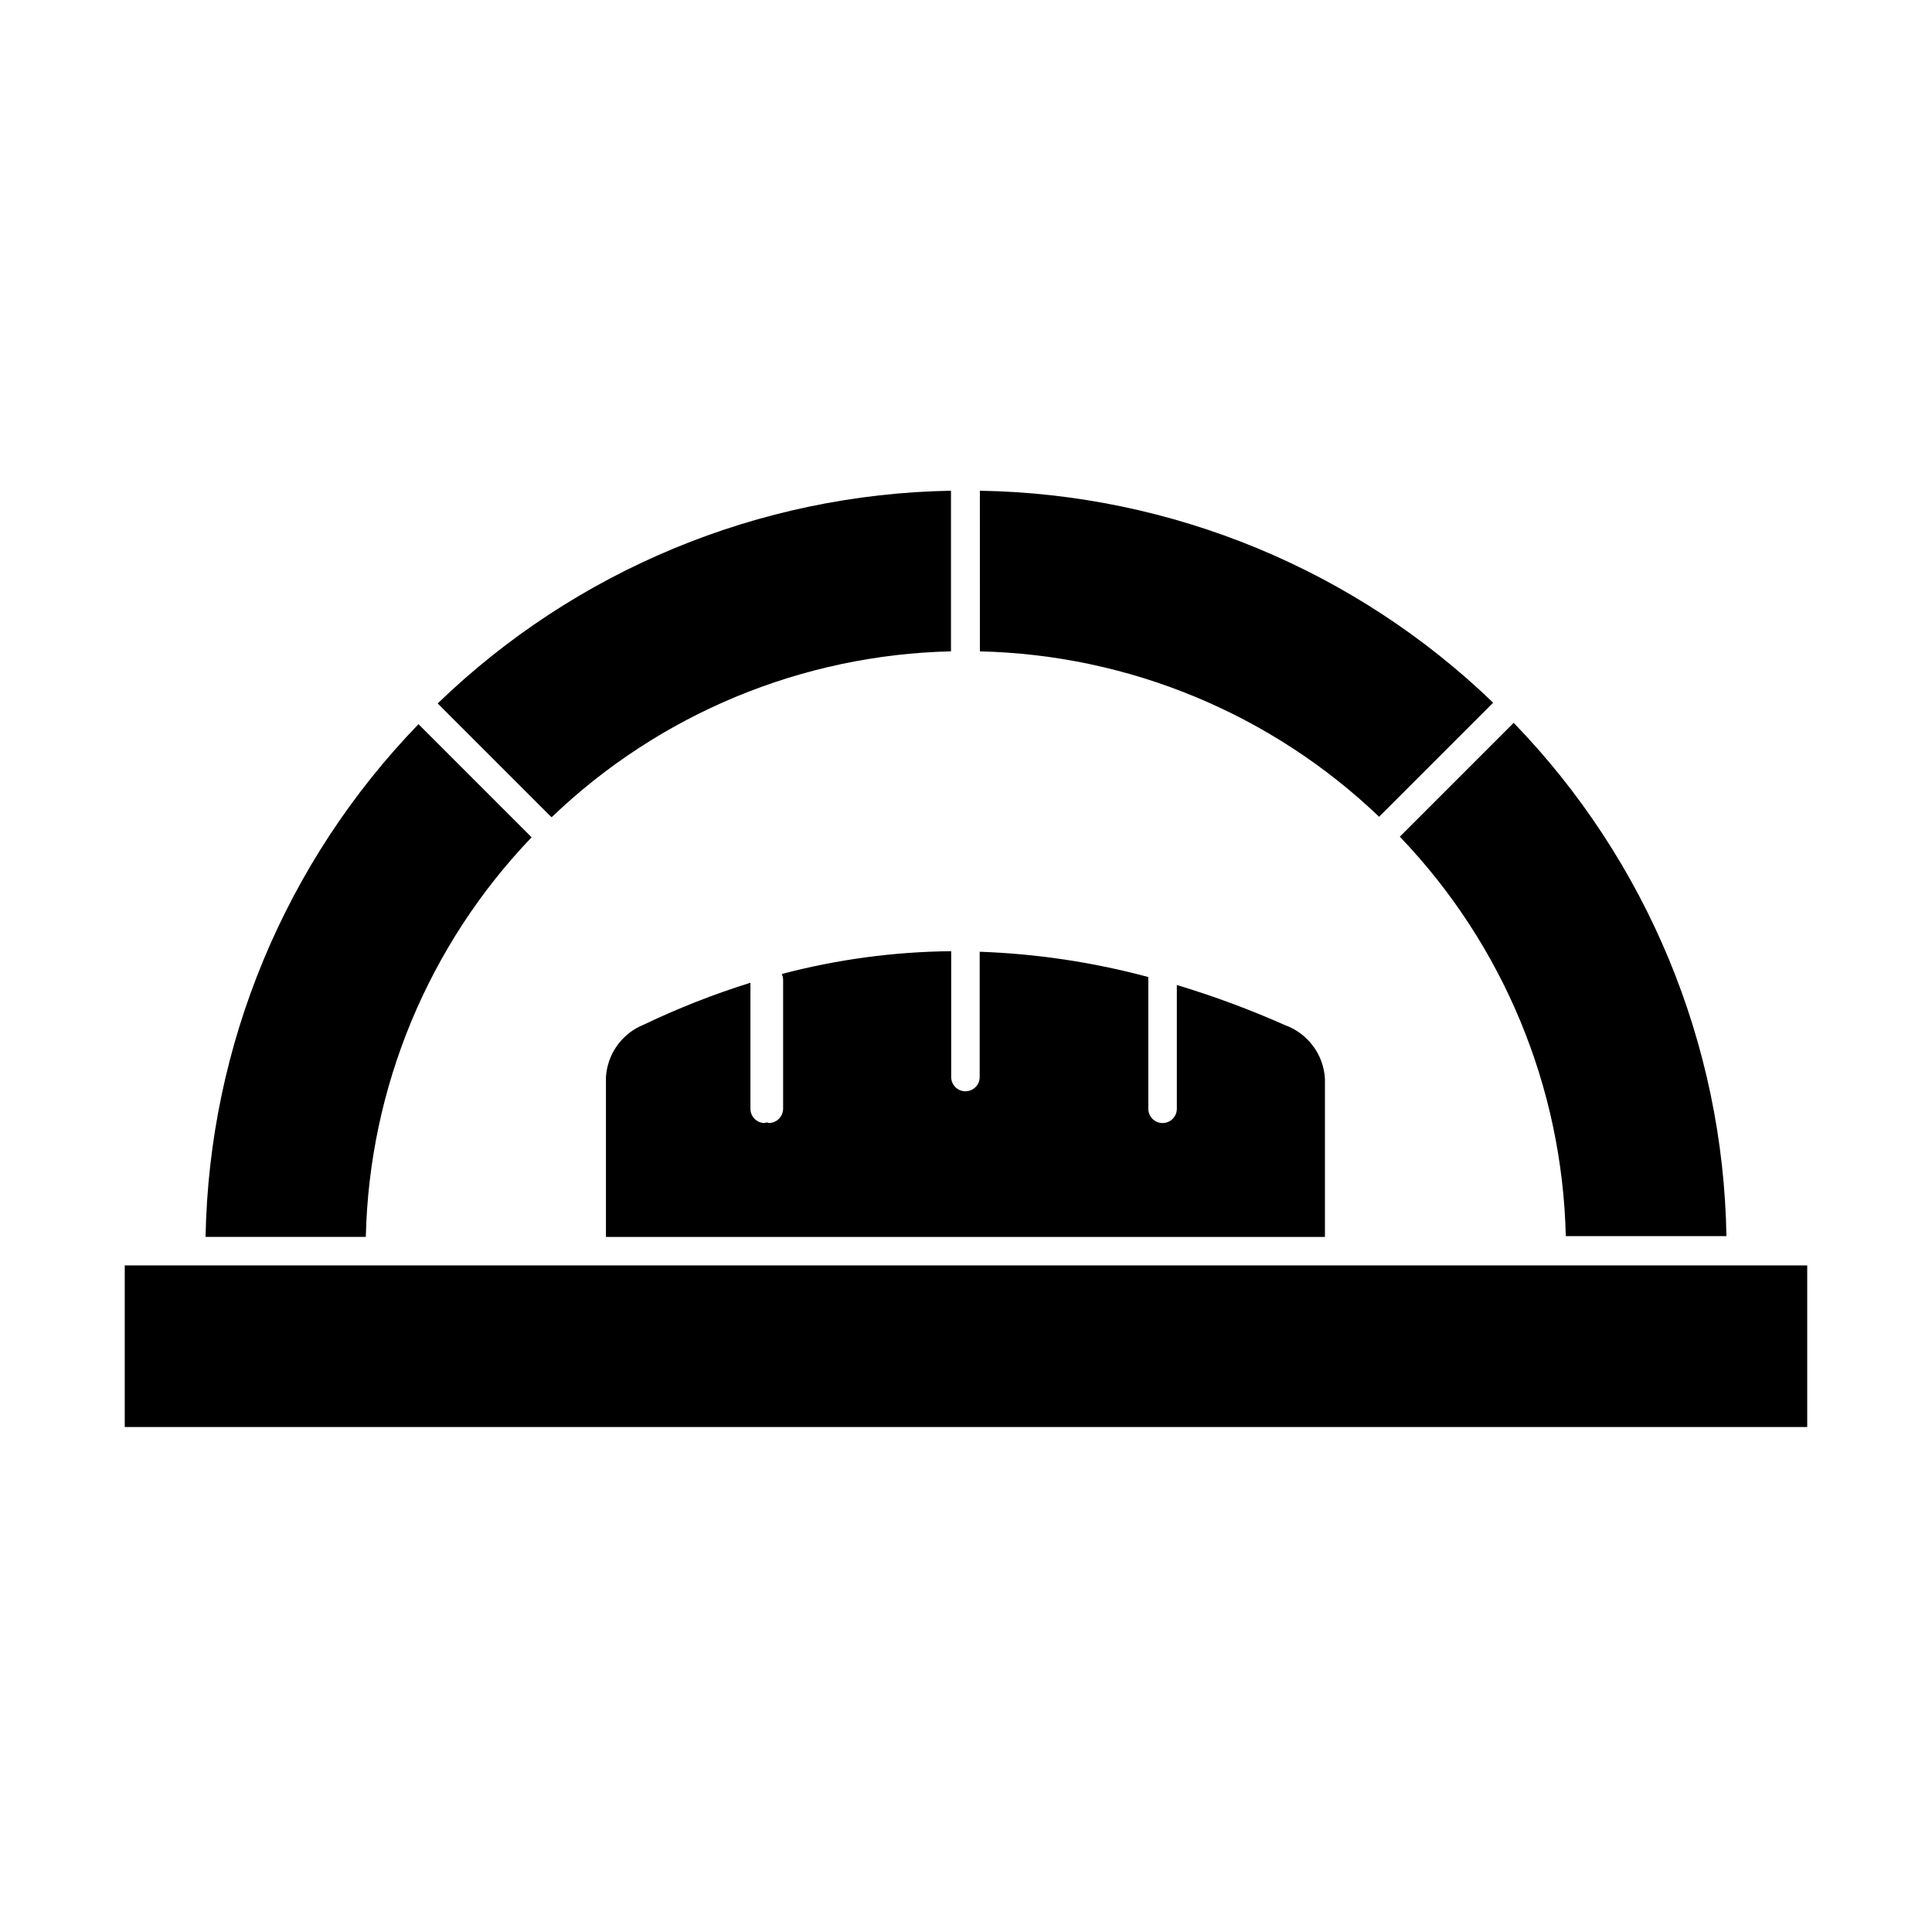
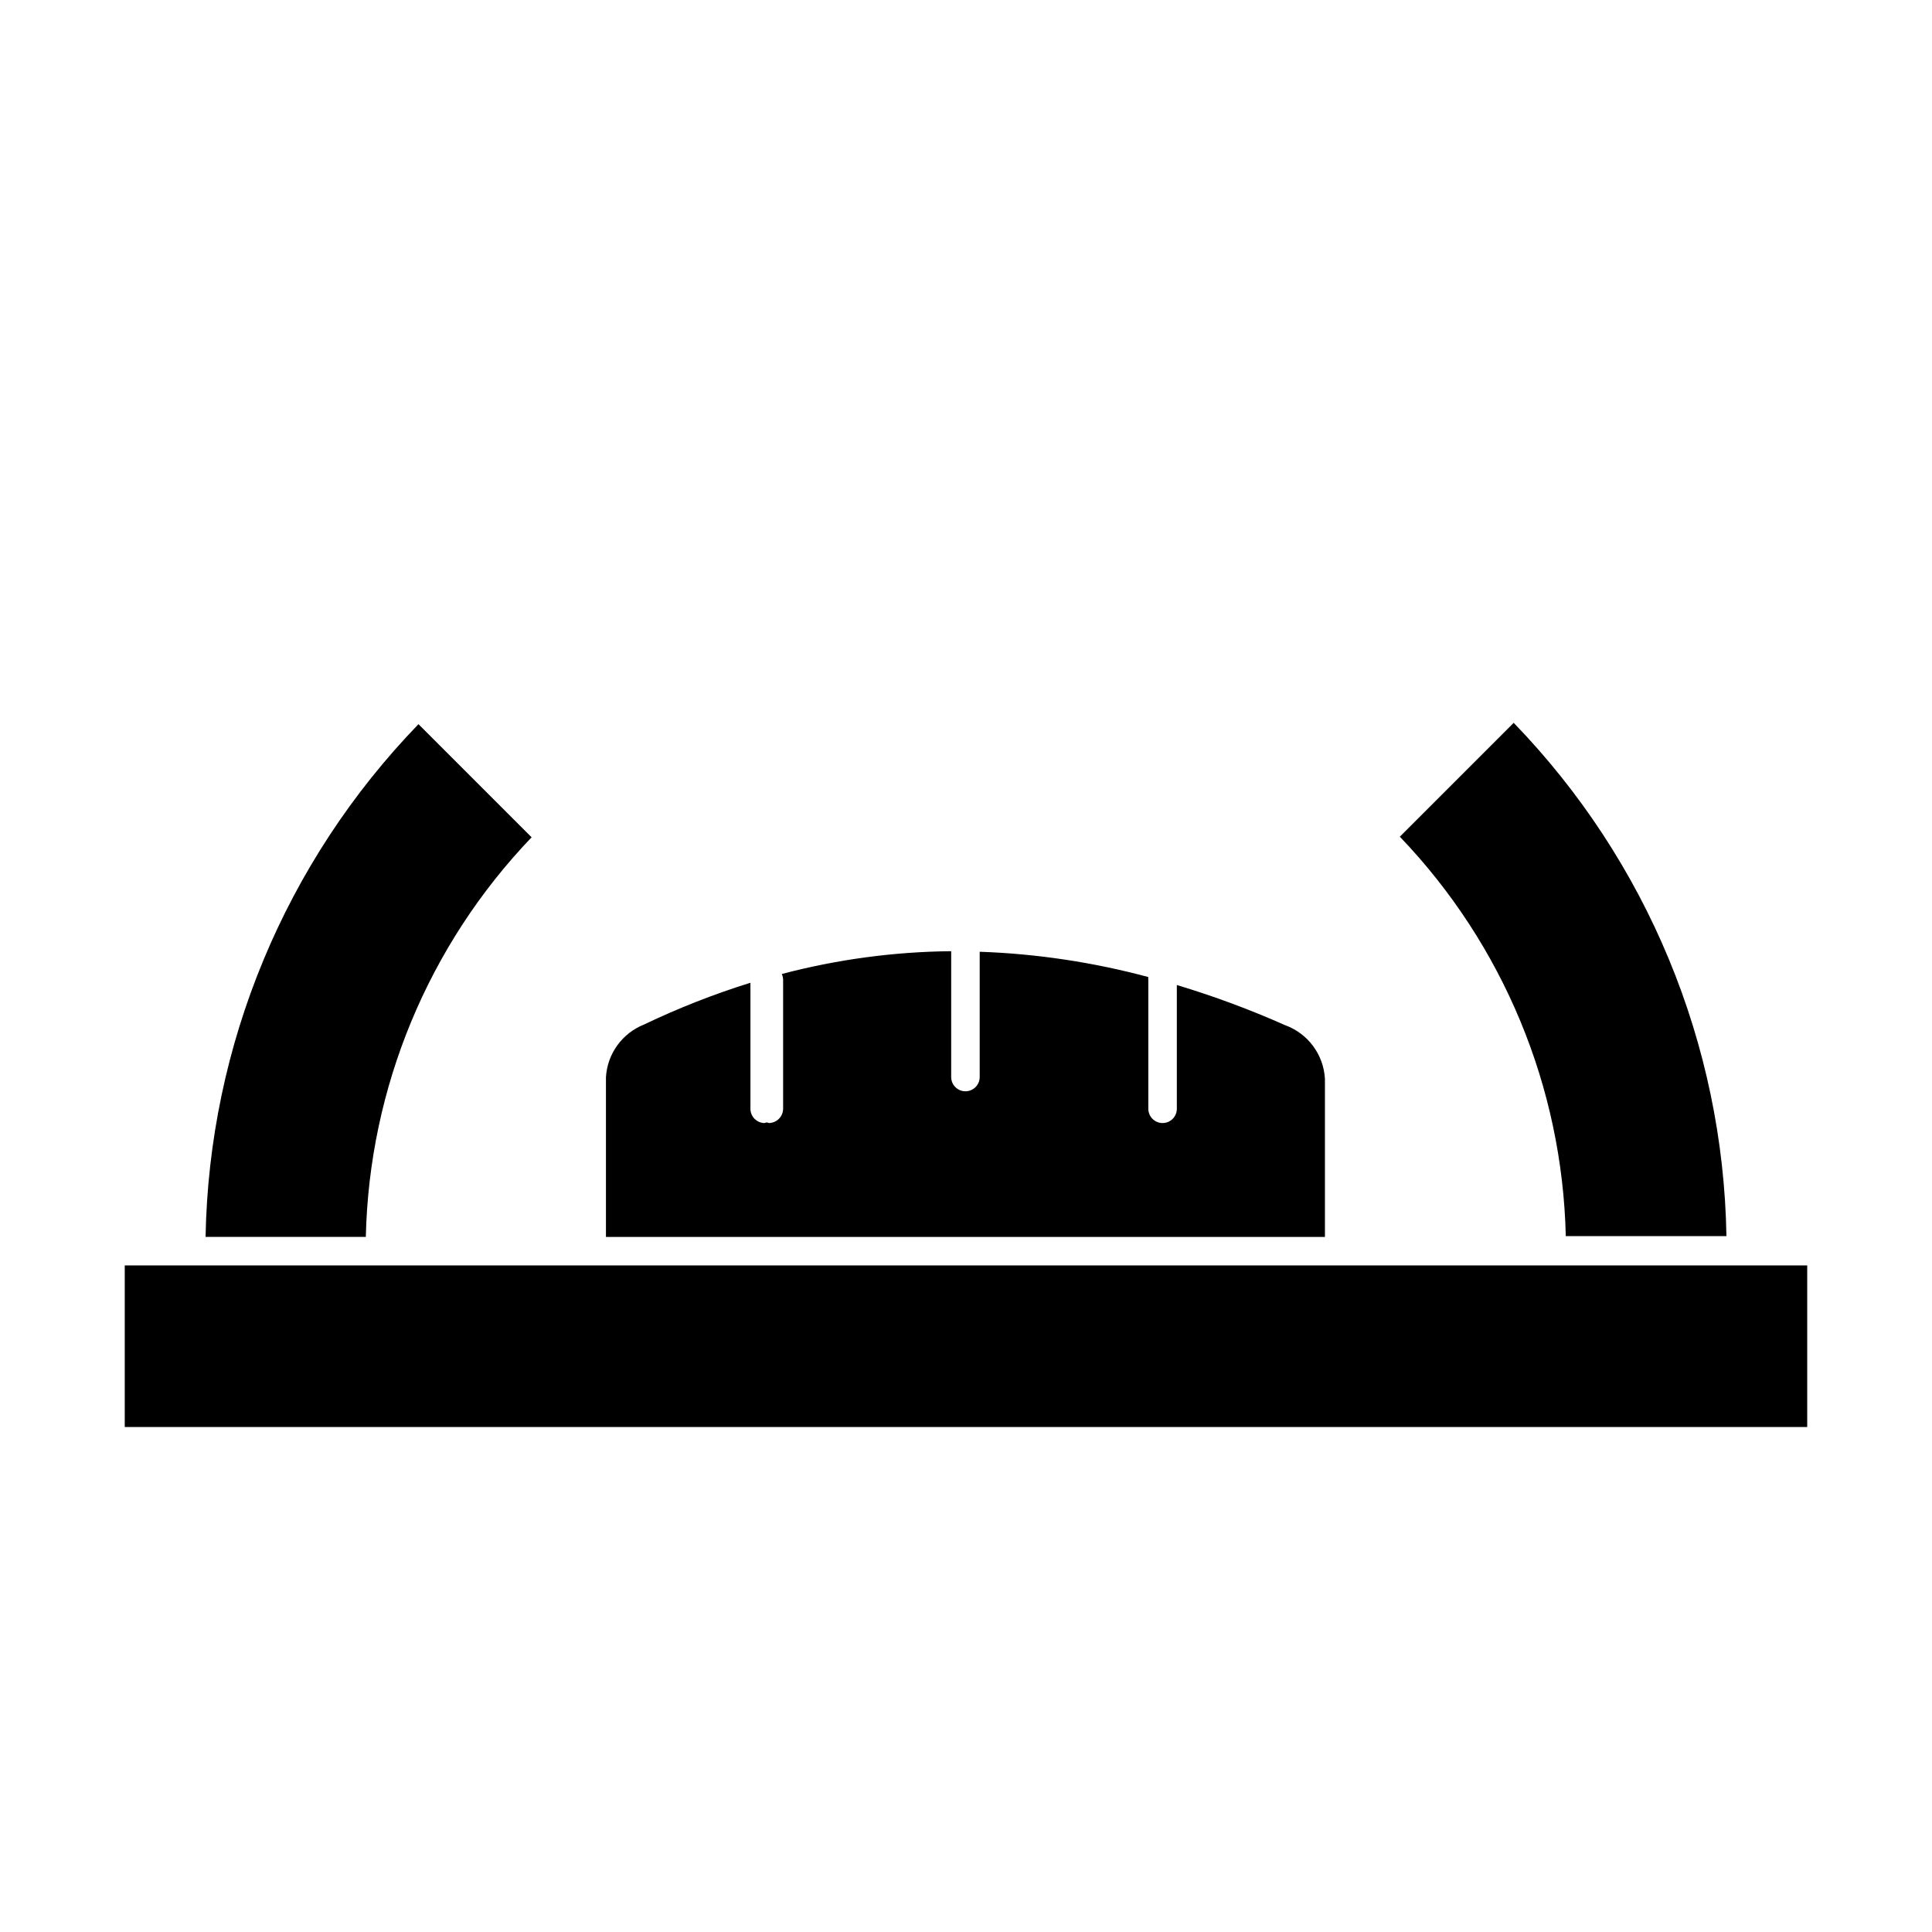
<svg xmlns="http://www.w3.org/2000/svg" fill="#000000" width="800px" height="800px" version="1.1" viewBox="144 144 512 512">
  <g>
    <path d="m515.02 365.79c27.344 28.543 43.016 66.285 43.93 105.8h42.574c-0.855-50.852-21.012-99.48-56.379-136.03l-30.23 30.23z" />
    <path d="m284.88 365.89-29.977-29.977c-35.332 36.52-55.496 85.074-56.426 135.88h42.473-0.004c0.891-39.551 16.566-77.336 43.934-105.9z" />
-     <path d="m403.68 316.62c39.5 0.898 77.238 16.535 105.8 43.832l30.23-30.23-0.004 0.004c-36.594-35.273-85.207-55.352-136.03-56.176z" />
-     <path d="m290.22 360.55c28.535-27.355 66.281-43.031 105.8-43.934v-42.57c-50.848 0.887-99.465 21.035-136.03 56.375l29.977 29.977z" />
    <path d="m495.12 429.88c-0.176-3.144-1.273-6.168-3.156-8.695-1.879-2.523-4.461-4.441-7.422-5.512-9.324-4.144-18.898-7.695-28.668-10.633v32.801c0 2.086-1.691 3.777-3.777 3.777-2.09 0-3.781-1.691-3.781-3.777v-34.16c-0.023-0.25-0.023-0.504 0-0.754-14.59-3.926-29.586-6.176-44.688-6.703v33.203c0 2.086-1.691 3.777-3.777 3.777-2.086 0-3.777-1.691-3.777-3.777v-33.352c-15.156 0.148-30.234 2.18-44.891 6.043 0.223 0.492 0.344 1.023 0.352 1.562v34.16c-0.027 2.074-1.703 3.75-3.777 3.777-0.344-0.199-0.766-0.199-1.109 0-2.086 0-3.777-1.691-3.777-3.777v-33.402c-9.66 3.008-19.09 6.711-28.215 11.082-2.832 1.125-5.285 3.039-7.07 5.512-1.785 2.469-2.828 5.398-3.004 8.445v42.32h190.54z" />
    <path d="m177.06 479.35h445.87v42.824h-445.87z" />
  </g>
</svg>